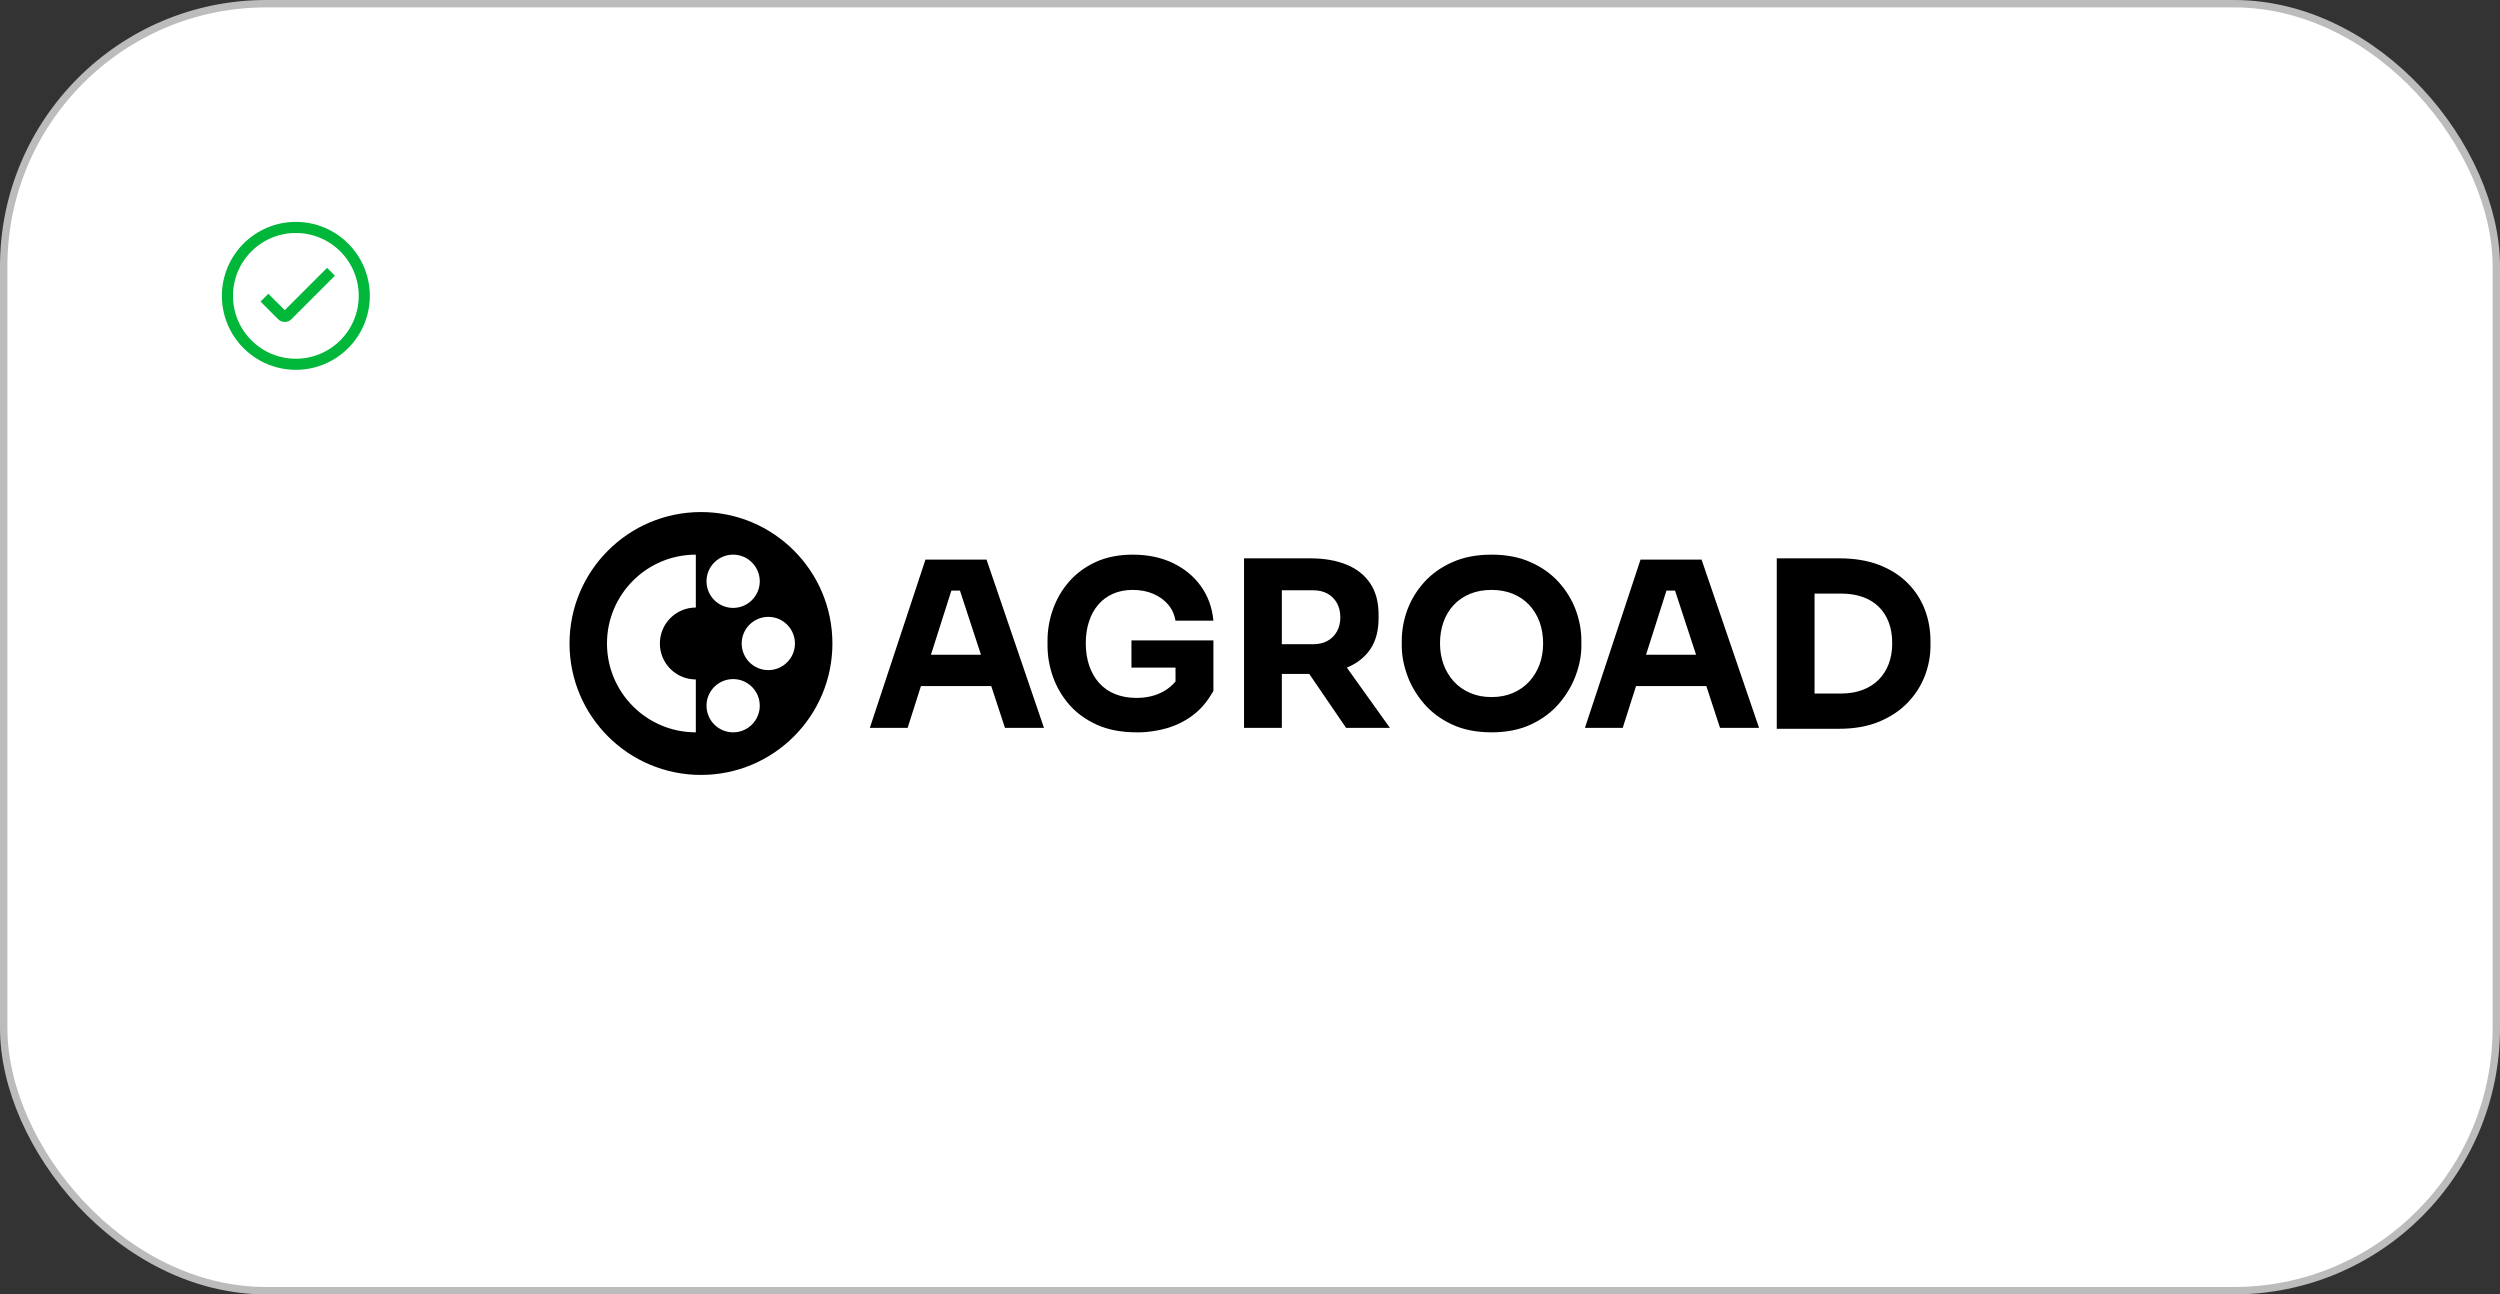
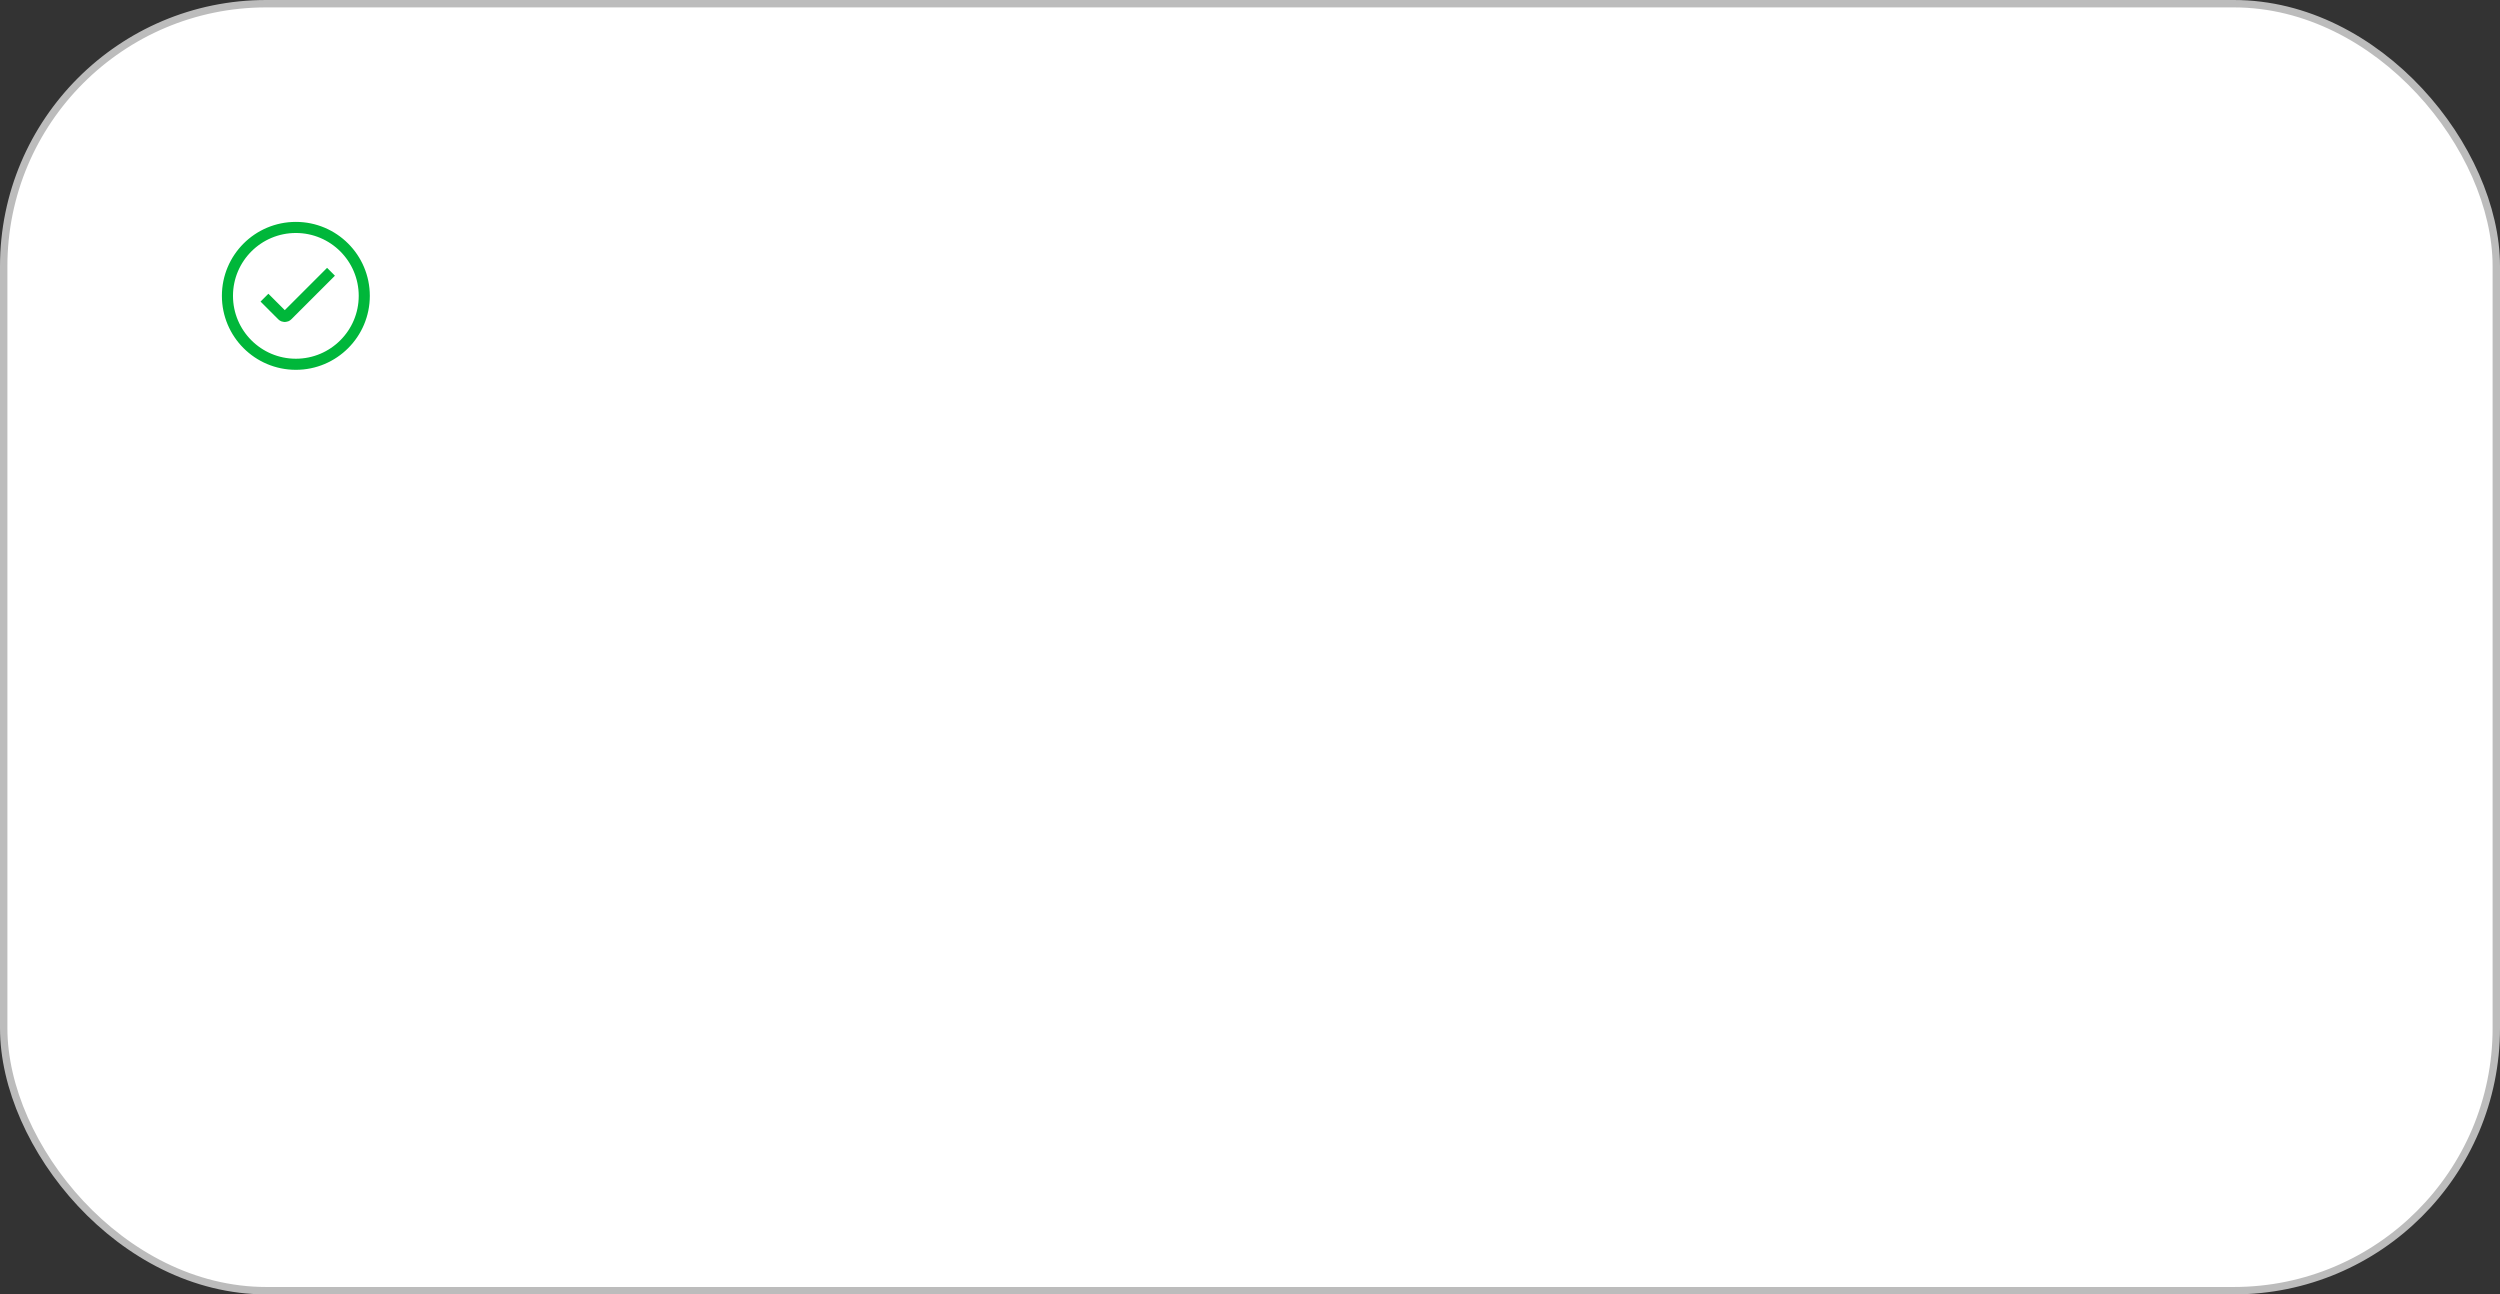
<svg xmlns="http://www.w3.org/2000/svg" width="338" height="175" viewBox="0 0 338 175" fill="none">
  <rect x="0" y="0" width="338" height="175" fill="#333333" stroke="none" />
  <rect x="0.5" y="0.5" width="337" height="174" rx="35.5" fill="white" stroke="#BCBCBC" />
-   <path d="M94.772 69.23C104.586 69.23 112.542 77.186 112.542 87C112.542 96.814 104.586 104.77 94.772 104.771C84.957 104.771 77 96.815 77 87C77 77.186 84.957 69.23 94.772 69.23ZM153.146 74.988C155.19 74.988 157.004 75.369 158.574 76.123C160.151 76.877 161.415 77.924 162.375 79.269C163.328 80.603 163.89 82.155 164.052 83.918H158.923C158.792 83.083 158.462 82.36 157.933 81.737C157.403 81.114 156.729 80.628 155.907 80.279C155.091 79.93 154.168 79.756 153.146 79.756C152.143 79.756 151.252 79.93 150.467 80.279C149.682 80.628 149.015 81.121 148.473 81.763C147.925 82.404 147.507 83.164 147.227 84.049C146.94 84.933 146.797 85.9 146.797 86.959C146.797 88.068 146.952 89.078 147.258 89.988C147.569 90.891 148.012 91.677 148.598 92.331C149.177 92.985 149.894 93.483 150.748 93.832C151.602 94.181 152.567 94.355 153.645 94.356C155.047 94.356 156.269 94.063 157.31 93.478C157.97 93.104 158.506 92.661 158.93 92.138V90.256H152.972V86.579H164.052V93.423L163.622 94.119C163.329 94.595 163.006 95.025 162.662 95.413C161.822 96.366 160.797 97.142 159.59 97.739C158.449 98.304 157.187 98.68 155.808 98.869C154.591 99.049 153.755 99.011 153.738 99.011C153.707 99.011 153.676 99.011 153.645 99.011C151.595 99.011 149.819 98.668 148.305 97.989C146.797 97.304 145.545 96.394 144.554 95.26C143.569 94.119 142.834 92.86 142.348 91.471C141.861 90.081 141.625 88.679 141.625 87.27V86.592C141.625 85.165 141.868 83.769 142.354 82.392C142.84 81.014 143.562 79.768 144.528 78.652C145.494 77.543 146.697 76.652 148.137 75.985C149.576 75.325 151.246 74.988 153.146 74.988ZM94.075 74.989C87.442 74.989 82.064 80.367 82.064 87C82.064 93.633 87.442 99.012 94.075 99.012V91.862C91.39 91.862 89.214 89.685 89.214 87C89.214 84.315 91.391 82.139 94.075 82.139V74.989ZM99.12 91.812C97.133 91.812 95.52 93.425 95.52 95.412C95.521 97.399 97.133 99.012 99.12 99.012C101.107 99.012 102.72 97.399 102.72 95.412C102.72 93.425 101.107 91.813 99.12 91.812ZM201.657 74.988C203.651 74.988 205.409 75.325 206.917 75.998C208.431 76.665 209.696 77.562 210.718 78.684C211.74 79.812 212.512 81.064 213.029 82.441C213.546 83.818 213.802 85.215 213.802 86.629V87.314C213.802 88.592 213.553 89.913 213.055 91.277C212.556 92.642 211.808 93.914 210.805 95.092C209.802 96.269 208.543 97.216 207.017 97.933C205.496 98.649 203.713 99.011 201.657 99.011C199.595 99.011 197.8 98.649 196.279 97.933C194.759 97.216 193.493 96.269 192.49 95.092C191.487 93.914 190.739 92.642 190.253 91.277C189.761 89.913 189.518 88.592 189.518 87.314V86.629C189.518 85.215 189.774 83.818 190.278 82.441C190.789 81.064 191.556 79.812 192.578 78.684C193.6 77.562 194.865 76.665 196.379 75.998C197.887 75.325 199.651 74.988 201.657 74.988ZM248.661 75.487C250.718 75.487 252.519 75.786 254.059 76.378C255.597 76.976 256.88 77.793 257.915 78.833C258.943 79.867 259.716 81.058 260.233 82.404C260.744 83.744 261 85.159 261 86.636V87.32C261 88.697 260.744 90.056 260.233 91.39C259.716 92.73 258.943 93.932 257.915 95.004C256.88 96.076 255.597 96.93 254.059 97.571C252.519 98.207 250.718 98.531 248.661 98.531H240.218V75.487H248.661ZM141.145 98.406H135.873L134.016 92.755H124.513L122.712 98.406H117.603L125.123 75.661H133.38L141.145 98.406ZM177.137 75.487C179.03 75.487 180.675 75.774 182.059 76.341C183.448 76.908 184.514 77.756 185.262 78.884C186.01 80.005 186.384 81.413 186.384 83.096V83.601C186.384 85.283 186.004 86.685 185.25 87.794C184.496 88.885 183.449 89.707 182.097 90.262L187.916 98.406H181.99L177.012 91.115H173.304V98.406H168.194V75.487H177.137ZM237.824 98.406H232.547L230.696 92.755H221.193L219.392 98.406H214.282L221.798 75.661H230.054L237.824 98.406ZM201.657 79.756C200.579 79.756 199.607 79.936 198.753 80.285C197.893 80.64 197.158 81.139 196.547 81.787C195.943 82.435 195.482 83.195 195.164 84.08C194.846 84.965 194.69 85.938 194.69 87.003C194.69 88.006 194.846 88.941 195.164 89.814C195.482 90.686 195.943 91.452 196.547 92.125C197.158 92.792 197.893 93.309 198.753 93.683C199.607 94.056 200.579 94.244 201.657 94.244C202.742 94.244 203.708 94.056 204.567 93.683C205.427 93.309 206.163 92.792 206.768 92.125C207.378 91.452 207.838 90.686 208.156 89.814C208.474 88.941 208.63 88.006 208.63 87.003C208.63 85.938 208.468 84.965 208.144 84.08C207.82 83.195 207.352 82.435 206.748 81.787C206.137 81.139 205.402 80.64 204.548 80.285C203.688 79.936 202.722 79.756 201.657 79.756ZM245.328 93.764H248.93C250.001 93.764 250.967 93.602 251.82 93.278C252.668 92.96 253.391 92.499 253.989 91.907C254.581 91.309 255.037 90.599 255.354 89.764C255.672 88.929 255.827 87.999 255.827 86.978C255.827 85.906 255.672 84.959 255.354 84.13C255.037 83.295 254.581 82.591 253.989 82.018C253.391 81.438 252.668 81.002 251.82 80.703C250.967 80.404 250.001 80.254 248.93 80.254H245.328V93.764ZM103.877 83.4C101.89 83.4 100.278 85.013 100.277 87C100.277 88.987 101.89 90.6 103.877 90.6C105.863 90.6 107.477 88.987 107.477 87C107.476 85.013 105.863 83.4 103.877 83.4ZM125.865 88.518H132.626L129.785 79.849H128.626L125.865 88.518ZM222.545 88.518H229.307L226.465 79.849H225.306L222.545 88.518ZM173.304 87.097H177.535C178.289 87.097 178.937 86.947 179.485 86.642C180.027 86.343 180.451 85.918 180.757 85.37C181.062 84.822 181.212 84.186 181.212 83.464C181.212 82.729 181.062 82.086 180.757 81.538C180.451 80.99 180.027 80.566 179.485 80.261C178.937 79.956 178.289 79.806 177.535 79.806H173.304V87.097ZM99.12 74.989C97.133 74.989 95.52 76.602 95.52 78.589C95.521 80.575 97.133 82.189 99.12 82.189C101.107 82.188 102.72 80.575 102.72 78.589C102.72 76.602 101.107 74.989 99.12 74.989Z" fill="black" />
  <path d="M40 49.25C45.109 49.25 49.25 45.109 49.25 40C49.25 34.891 45.109 30.75 40 30.75C34.891 30.75 30.75 34.891 30.75 40C30.75 45.109 34.891 49.25 40 49.25Z" stroke="#00B73A" stroke-width="1.5" stroke-miterlimit="10" />
  <path d="M44.75 36.745L38.855 42.64C38.66 42.835 38.345 42.835 38.15 42.64L35.755 40.245" stroke="#00B73A" stroke-width="1.5" stroke-miterlimit="10" />
</svg>